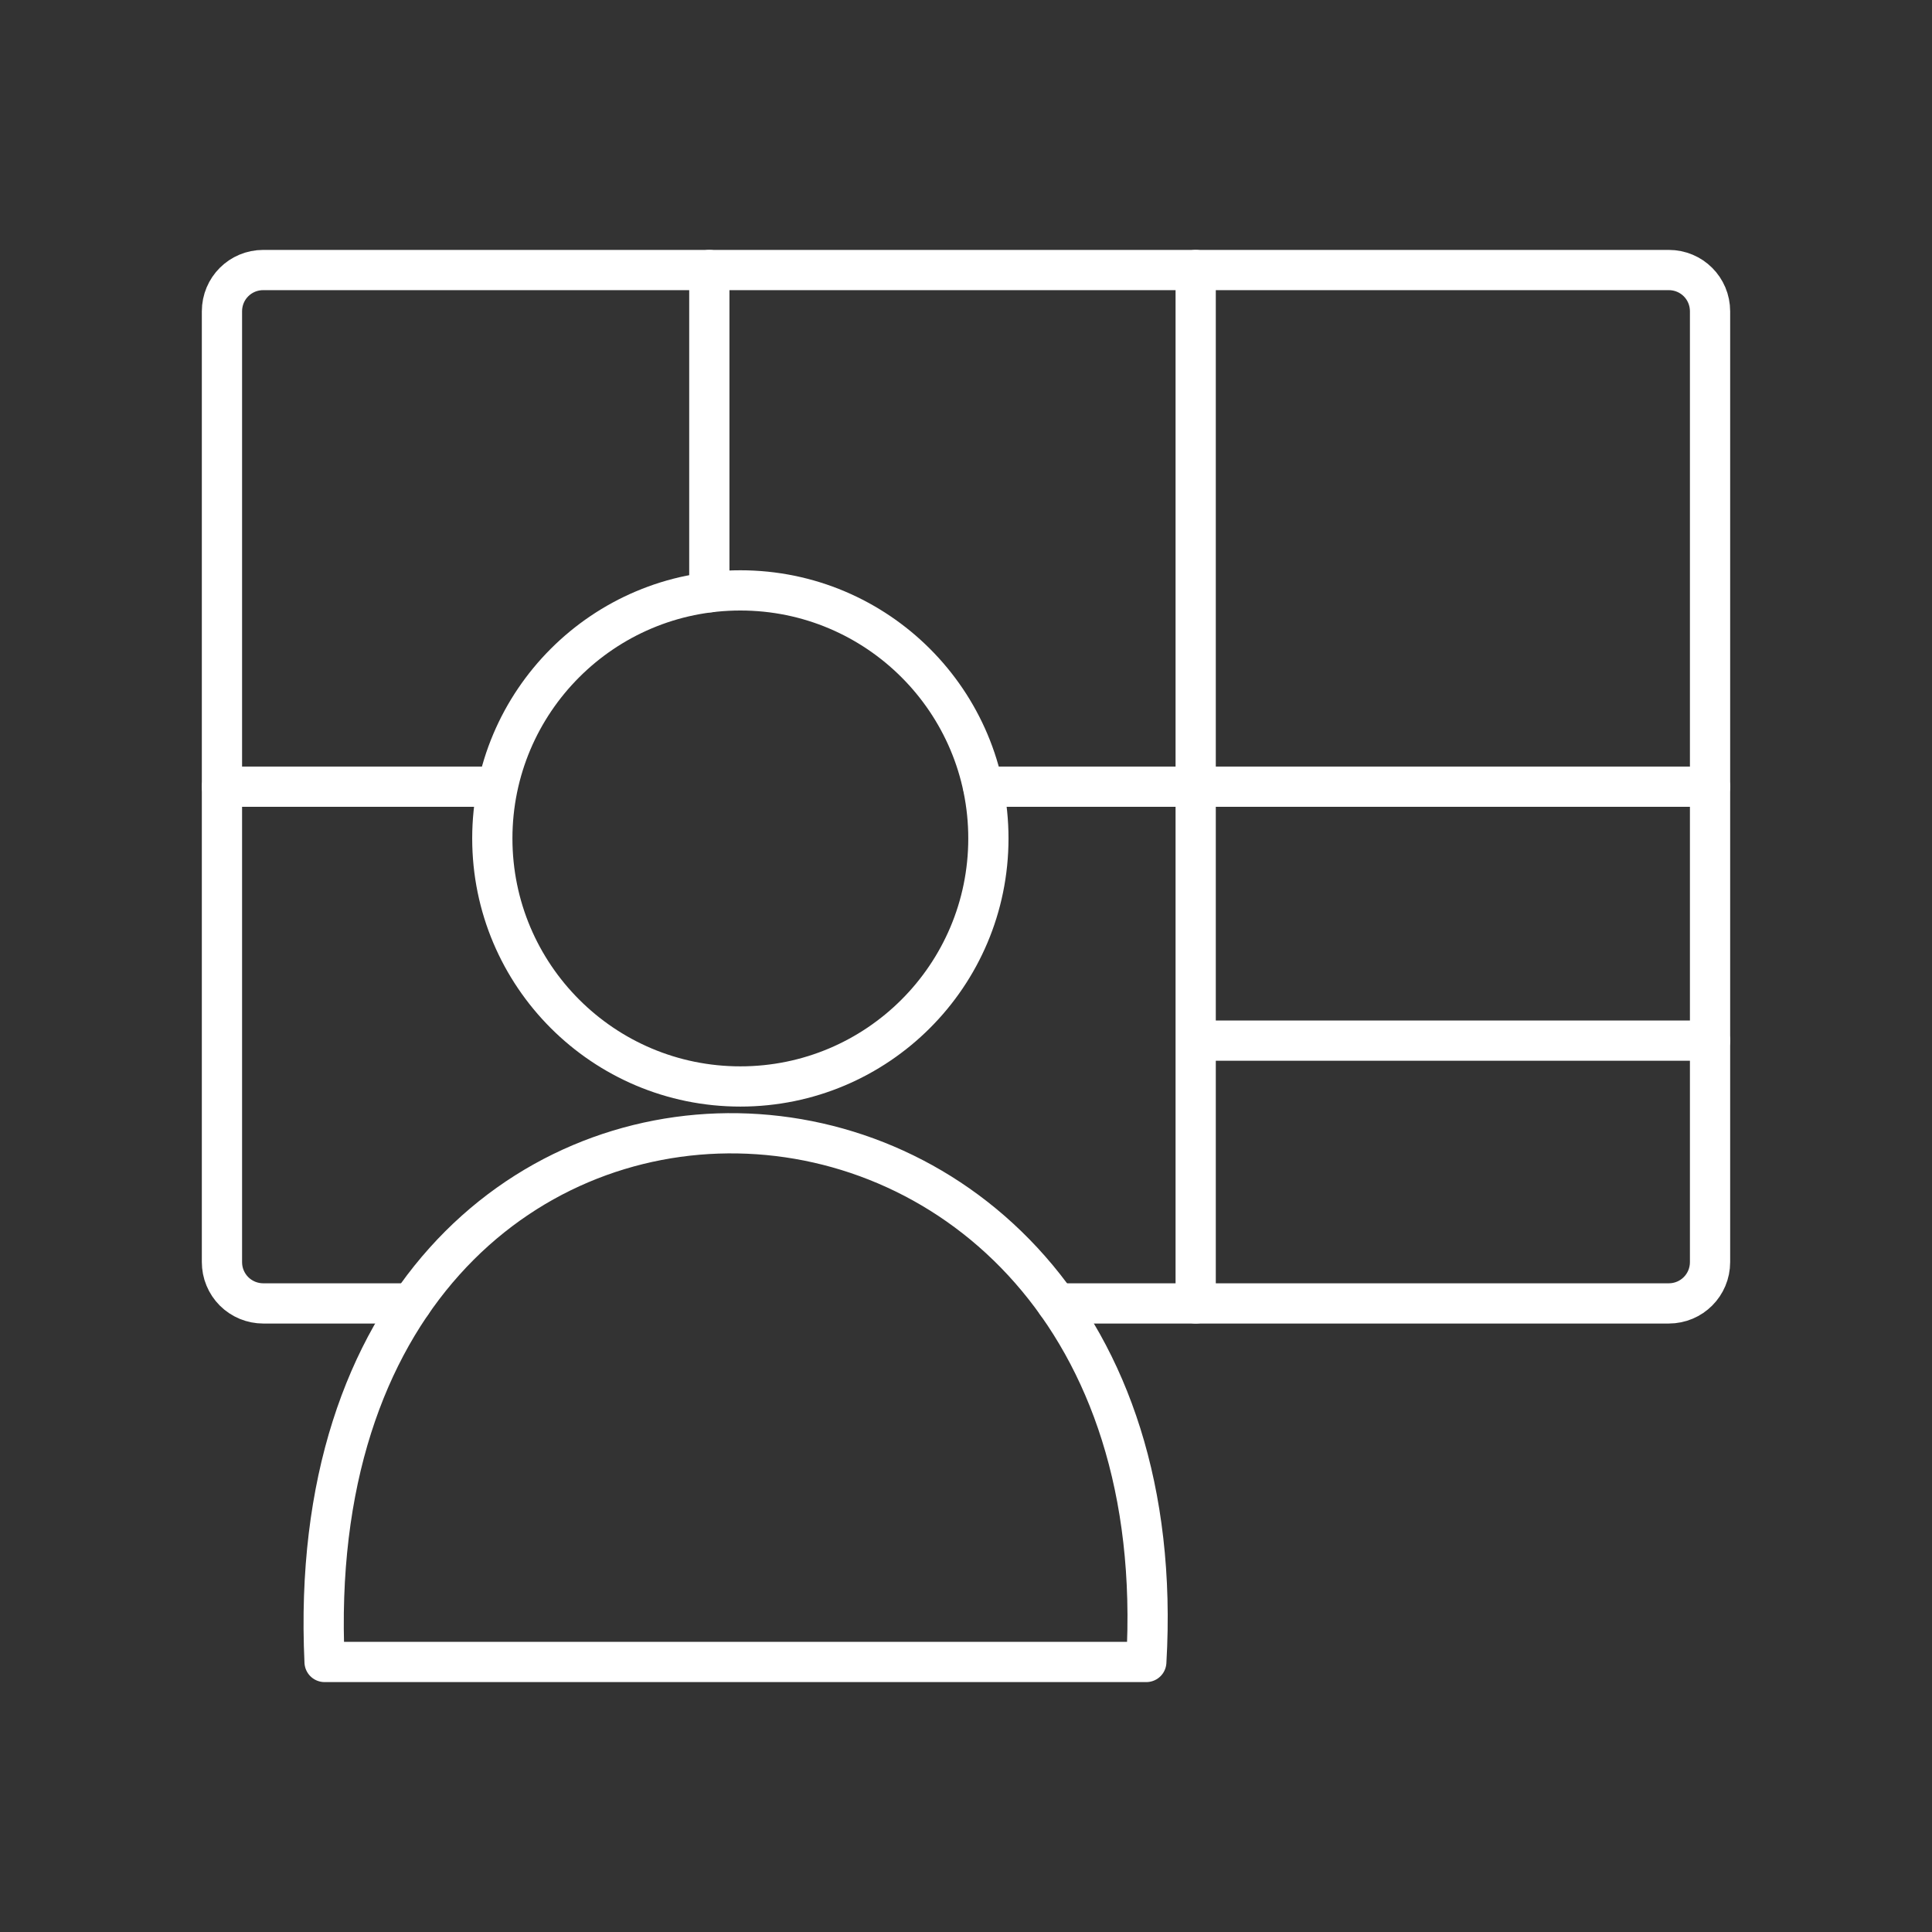
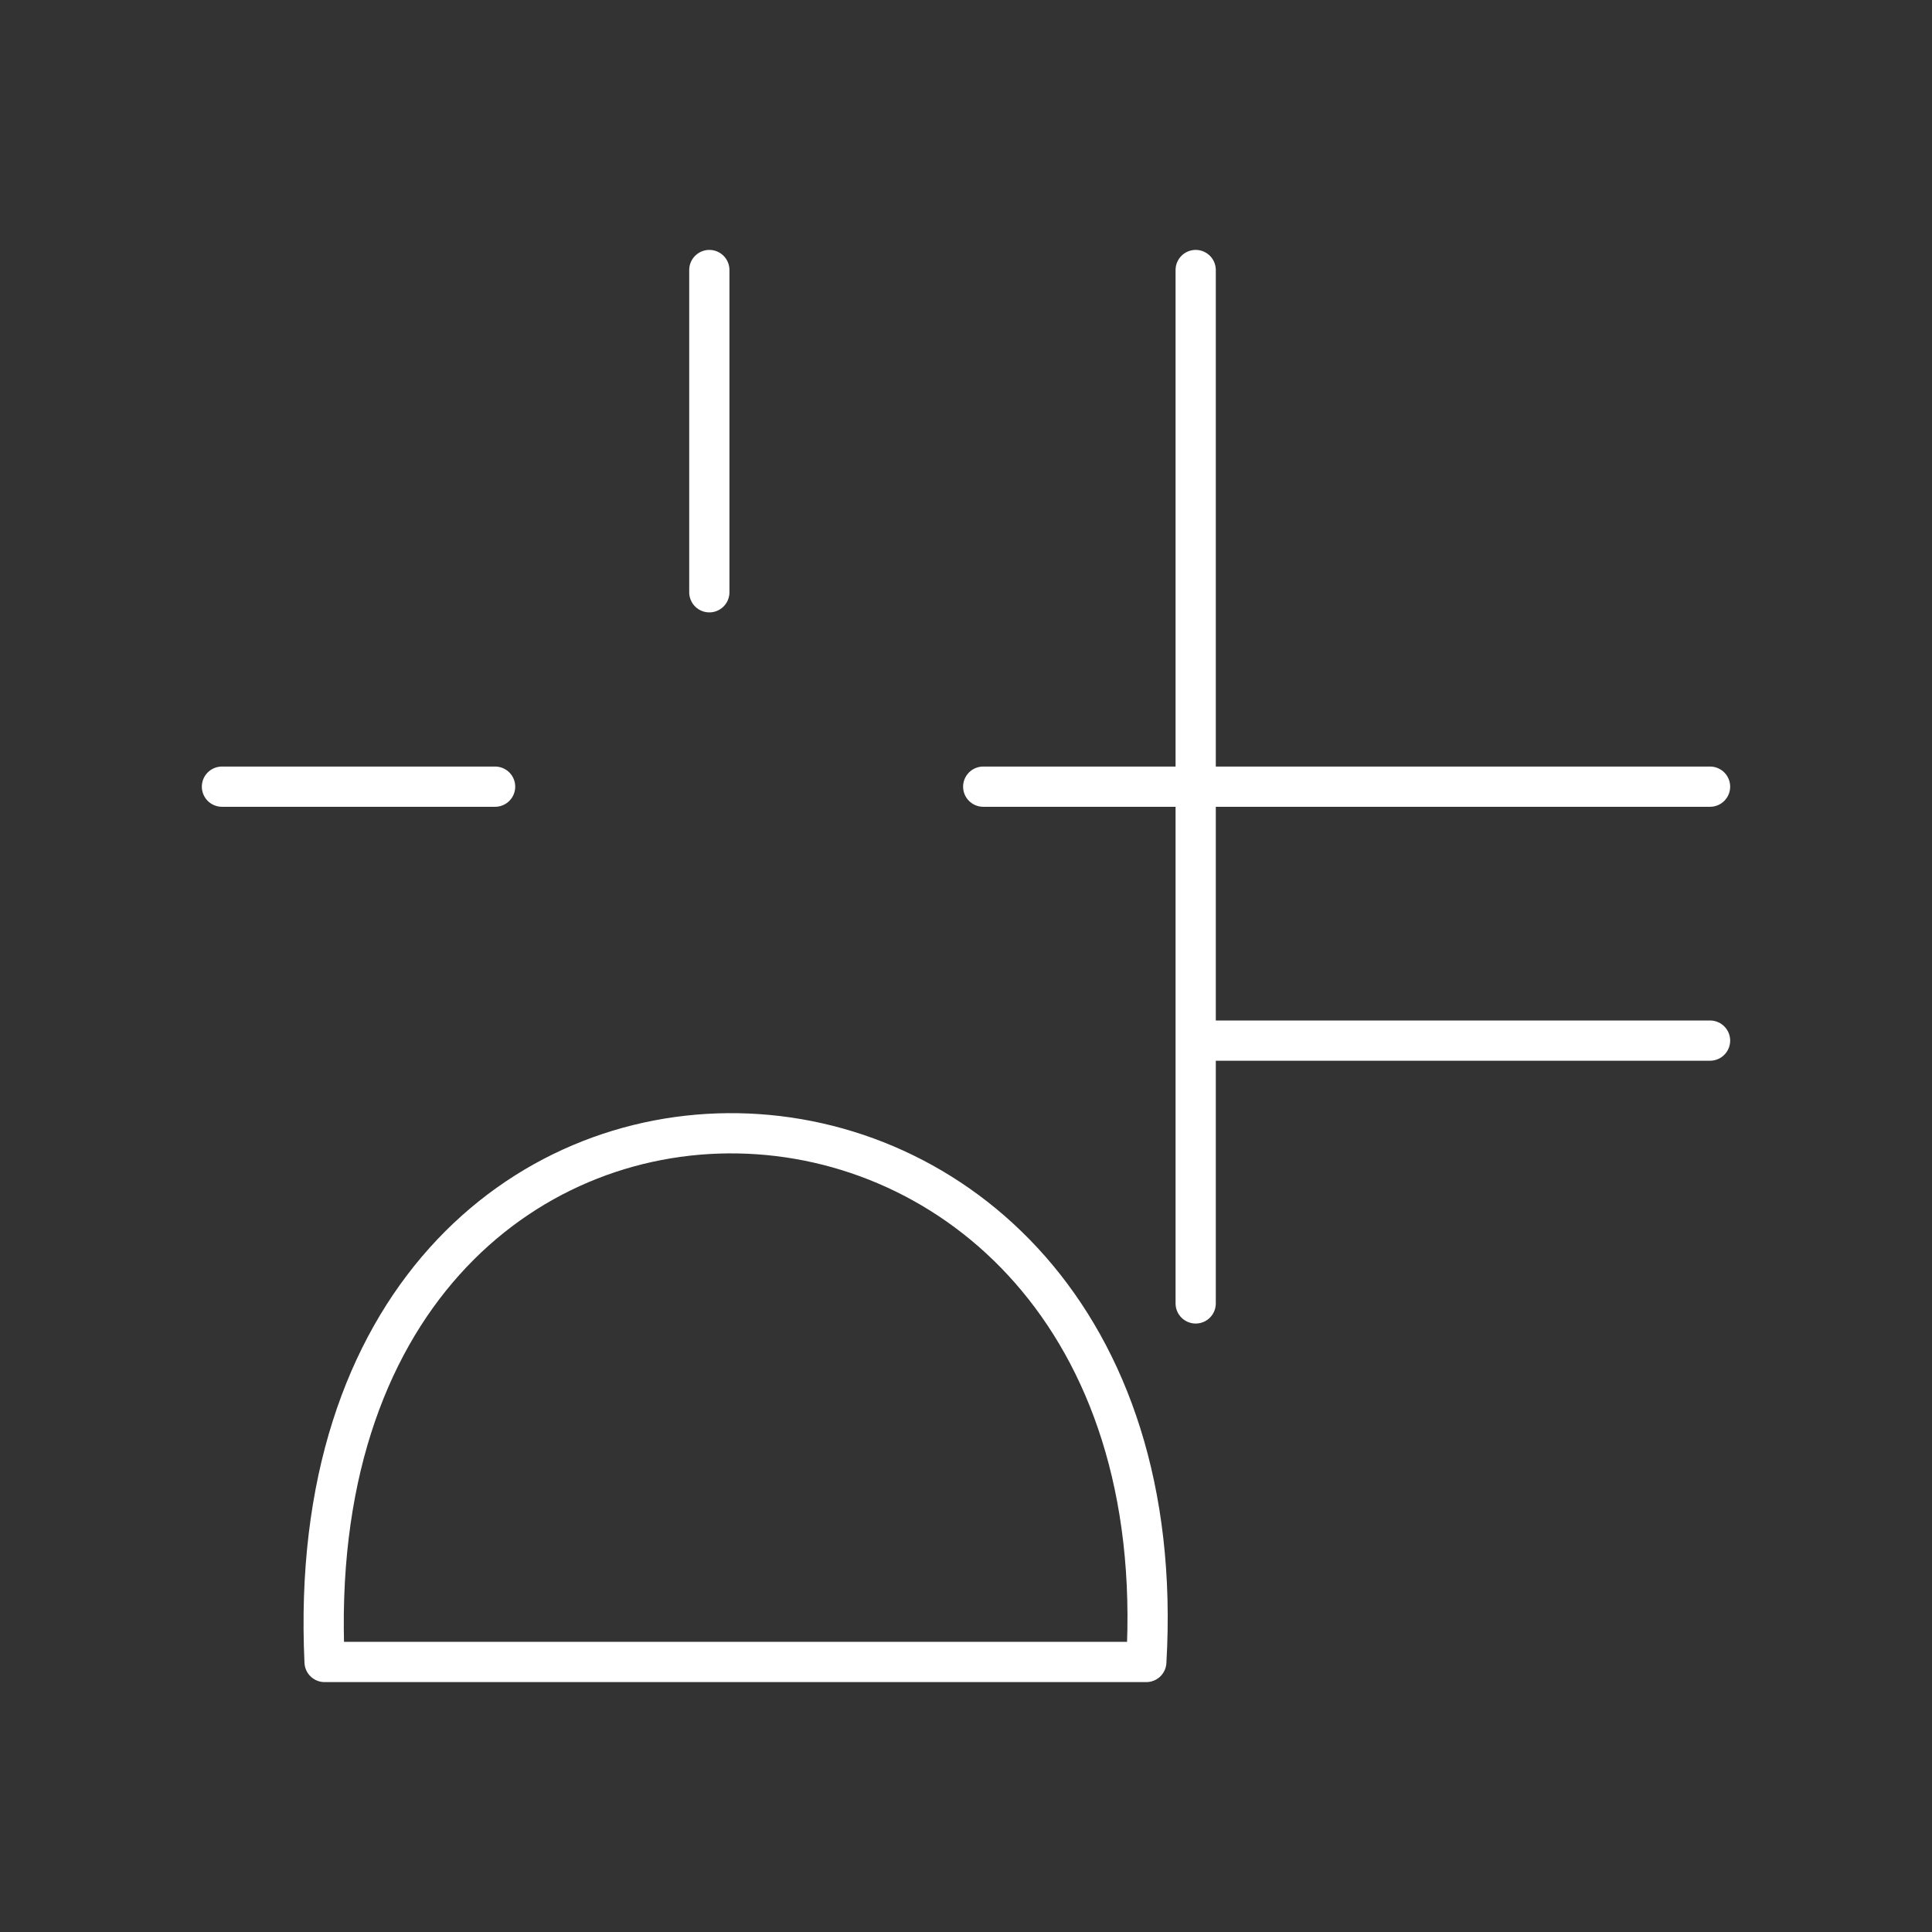
<svg xmlns="http://www.w3.org/2000/svg" width="34" height="34" viewBox="0 0 34 34" fill="none">
  <rect x="0" y="0" width="34" height="34" fill="#333333" stroke="none" />
-   <path d="M7.241 22.938H4.633C4.538 22.938 4.443 22.919 4.355 22.883C4.266 22.846 4.186 22.793 4.118 22.725C4.051 22.658 3.997 22.577 3.961 22.489C3.924 22.401 3.906 22.306 3.906 22.21V5.479C3.906 5.075 4.23 4.752 4.633 4.752H29.367C29.771 4.752 30.094 5.076 30.094 5.479V22.21C30.094 22.614 29.77 22.938 29.367 22.938H18.598" stroke="white" stroke-width="0.708" stroke-linecap="round" stroke-linejoin="round" />
-   <path d="M13.029 19.12C15.44 19.12 17.394 17.166 17.394 14.755C17.394 12.345 15.44 10.39 13.029 10.39C10.618 10.39 8.664 12.345 8.664 14.755C8.664 17.166 10.618 19.12 13.029 19.12Z" stroke="white" stroke-width="0.708" stroke-linecap="round" stroke-linejoin="round" />
  <path d="M12.483 4.752V10.423M21.042 4.752V22.938M30.094 13.844H17.303M3.906 13.844H8.713M21.091 18.313H30.094M5.712 29.248H20.173C20.878 17.103 5.123 16.584 5.712 29.248Z" stroke="white" stroke-width="0.708" stroke-linecap="round" stroke-linejoin="round" />
</svg>